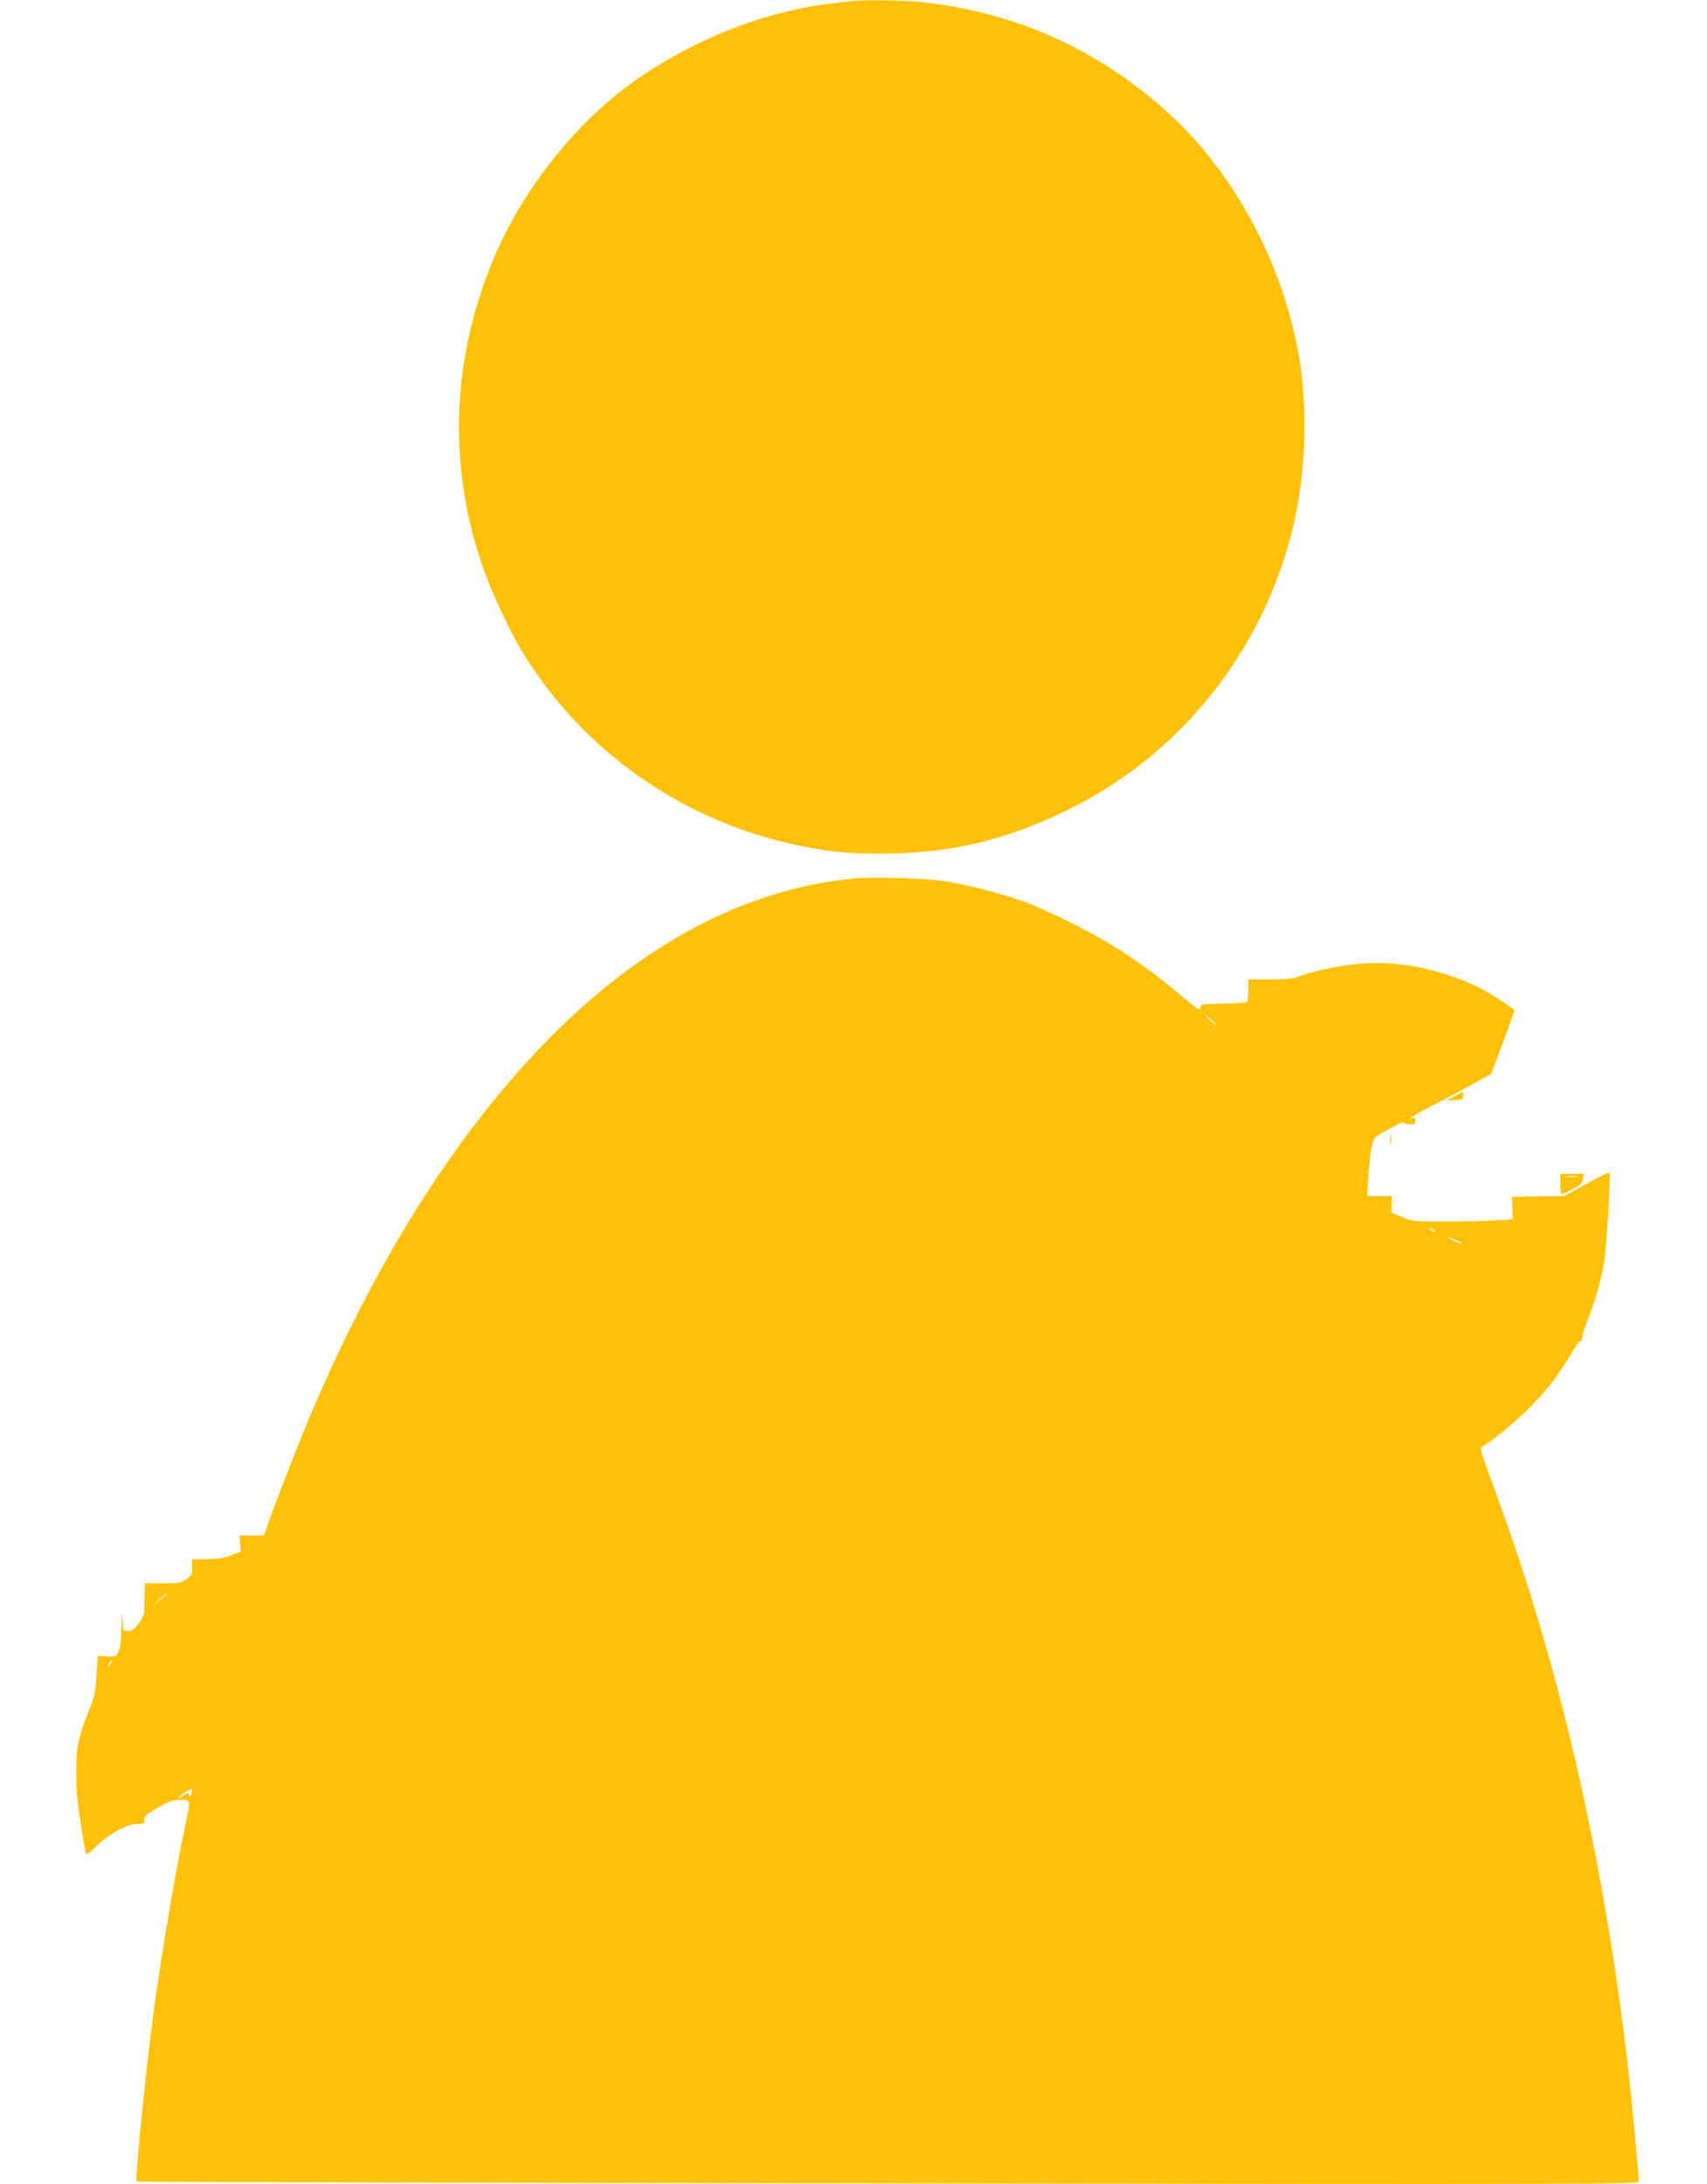
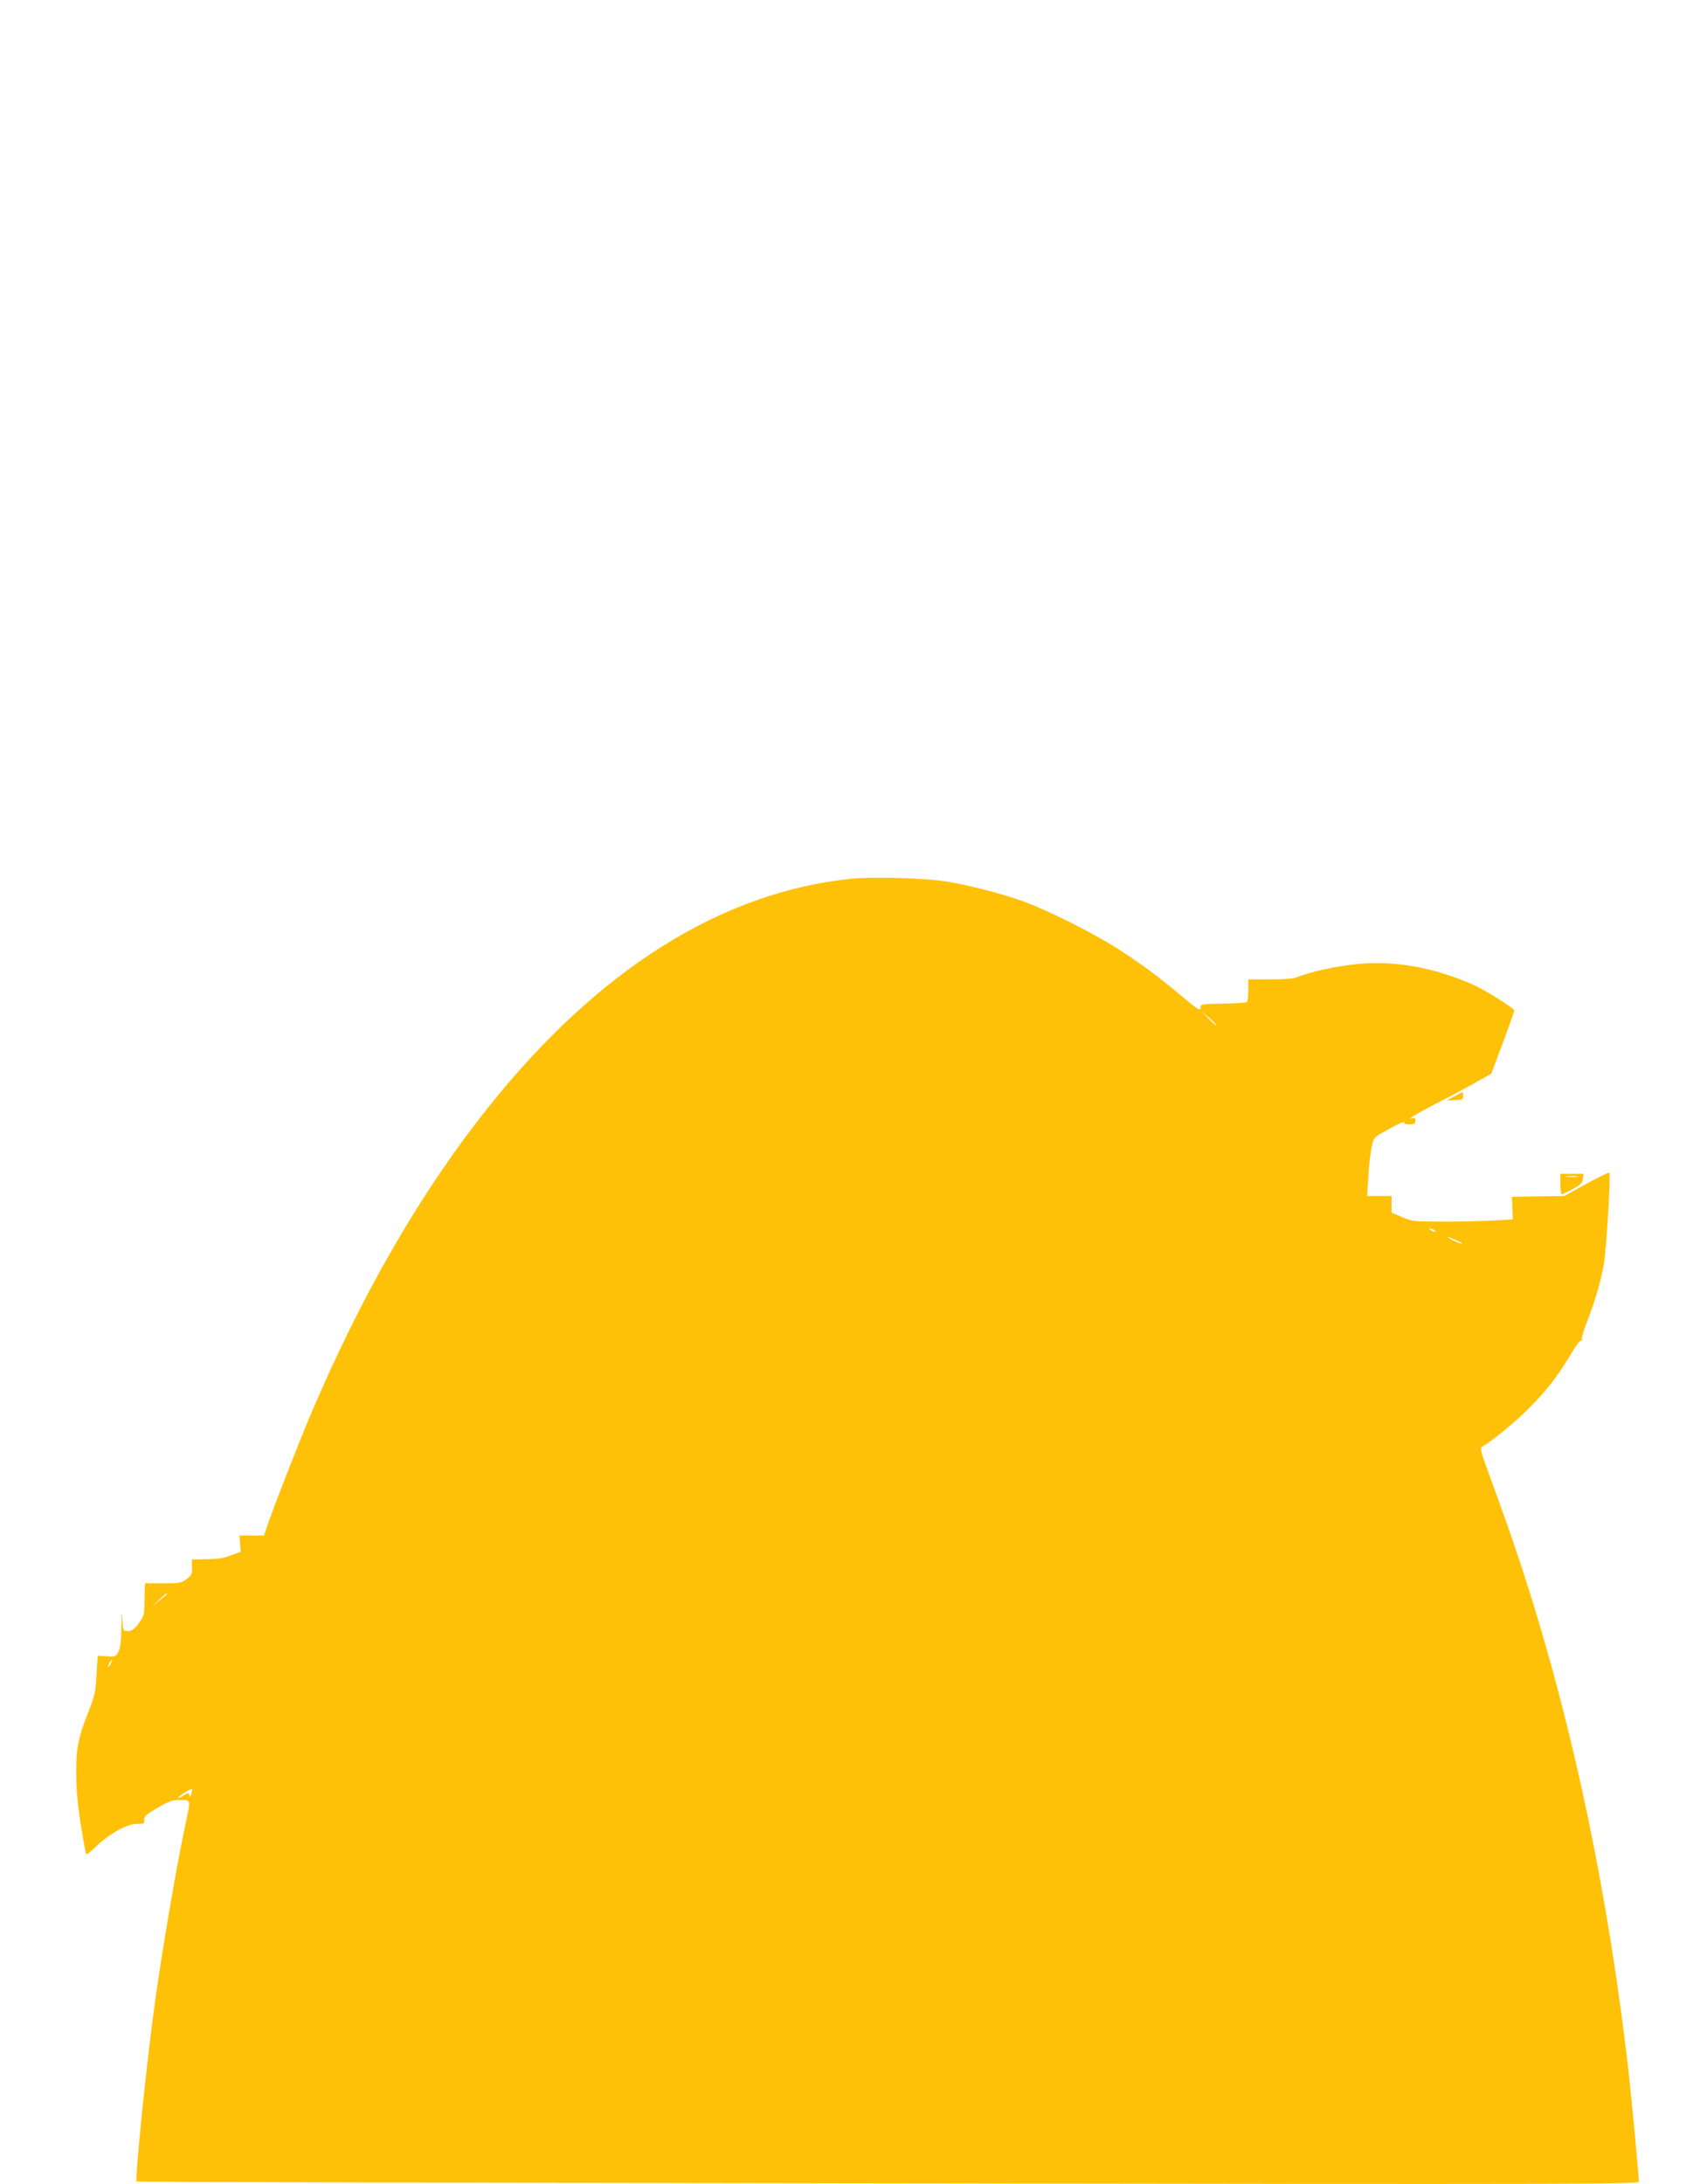
<svg xmlns="http://www.w3.org/2000/svg" version="1.0" width="1001pt" height="1280pt" viewBox="0 0 1001 1280" preserveAspectRatio="xMidYMid meet">
  <g transform="translate(0,1280) scale(0.1,-0.1)" fill="#ffc107" stroke="none">
-     <path d="M4995 12794 c-16 -2 -72 -9 -123 -15 -430 -50 -904 -251 -1257 -534 -283 -226 -552 -578 -700 -914 -262 -593 -294 -1224 -94 -1825 56 -167 164 -401 254 -546 347 -558 912 -959 1562 -1105 201 -45 314 -58 533 -58 398 0 727 77 1095 258 659 324 1141 928 1316 1650 78 322 90 708 33 1025 -101 557 -399 1093 -803 1444 -411 357 -886 562 -1430 616 -96 9 -318 11 -386 4z" />
    <path d="M4995 7650 c-769 -79 -1493 -536 -2138 -1348 -393 -494 -741 -1098 -1039 -1802 -73 -173 -223 -558 -252 -647 l-18 -53 -71 0 -72 0 3 -48 4 -47 -52 -19 c-60 -22 -70 -23 -165 -25 l-70 -1 1 -45 c2 -39 -2 -47 -31 -70 -31 -23 -42 -25 -139 -25 l-106 0 -2 -72 c-1 -40 -2 -85 -3 -99 -1 -15 -16 -45 -34 -68 -25 -31 -40 -41 -61 -41 -29 0 -29 0 -33 73 -2 52 -4 39 -5 -46 -1 -84 -6 -127 -18 -148 -15 -29 -18 -31 -68 -27 l-53 3 -7 -111 c-5 -99 -11 -124 -46 -213 -61 -154 -74 -217 -73 -366 0 -91 8 -180 27 -300 15 -93 29 -171 32 -174 2 -3 28 18 57 46 77 75 182 133 239 133 43 0 46 2 44 24 -3 19 10 30 77 70 68 39 87 46 133 46 64 0 63 5 34 -131 -55 -254 -142 -766 -185 -1081 -50 -371 -115 -1012 -103 -1024 3 -3 1986 -8 4407 -11 4084 -6 4401 -5 4401 10 0 37 -41 477 -60 644 -135 1180 -381 2281 -728 3253 -38 107 -87 242 -108 299 -31 85 -35 105 -23 111 55 31 199 149 274 225 104 105 174 194 246 317 29 50 56 85 62 81 6 -3 7 -1 3 5 -3 6 10 53 30 104 47 121 80 232 99 338 15 87 42 527 32 536 -3 4 -64 -26 -135 -65 l-129 -71 -153 -2 -154 -3 3 -66 2 -66 -107 -6 c-59 -4 -191 -7 -293 -7 -179 0 -188 1 -248 26 l-63 27 0 49 0 48 -72 0 -71 0 7 113 c3 61 12 138 19 171 12 58 13 59 77 95 82 46 123 64 115 51 -4 -6 8 -10 29 -10 30 0 36 4 36 21 0 15 -5 19 -15 15 -8 -3 -15 -4 -15 -2 0 6 75 49 175 100 50 25 137 72 195 104 l105 59 67 179 c37 98 67 184 68 191 0 13 -173 122 -245 153 -228 100 -458 141 -674 120 -116 -11 -279 -46 -347 -75 -26 -11 -73 -15 -165 -15 l-129 0 0 -64 c0 -36 -4 -67 -8 -70 -5 -3 -68 -7 -140 -8 -130 -3 -132 -3 -132 -26 0 -20 -16 -10 -112 71 -153 127 -213 171 -359 267 -139 91 -413 230 -563 285 -125 46 -331 99 -466 120 -128 19 -422 27 -545 15z m2138 -860 c-2 -2 -23 16 -46 40 l-42 44 46 -40 c25 -21 44 -41 42 -44z m1277 -1200 c8 -5 11 -10 5 -10 -5 0 -17 5 -25 10 -8 5 -10 10 -5 10 6 0 17 -5 25 -10z m131 -60 c24 -11 37 -19 29 -19 -15 0 -91 38 -79 39 4 0 26 -9 50 -20z m-7566 -2078 c-6 -4 -26 -21 -45 -37 l-36 -30 38 38 c20 20 41 37 45 37 4 0 3 -3 -2 -8z m-325 -402 c-6 -11 -13 -20 -16 -20 -2 0 0 9 6 20 6 11 13 20 16 20 2 0 0 -9 -6 -20z m471 -766 c-5 -16 -10 -21 -10 -11 -1 21 -10 22 -39 1 -13 -9 -26 -14 -28 -11 -5 4 77 56 83 52 1 0 -2 -14 -6 -31z" />
-     <path d="M8530 6375 l-45 -25 48 2 c42 2 47 4 47 25 0 13 -1 23 -2 23 -2 -1 -23 -12 -48 -25z" />
-     <path d="M8153 6120 c0 -30 2 -43 4 -27 2 15 2 39 0 55 -2 15 -4 2 -4 -28z" />
+     <path d="M8530 6375 l-45 -25 48 2 c42 2 47 4 47 25 0 13 -1 23 -2 23 -2 -1 -23 -12 -48 -25" />
    <path d="M9150 5860 c0 -33 4 -60 8 -60 5 0 33 14 64 30 45 25 57 36 60 60 l5 30 -69 0 -68 0 0 -60z m98 43 c-15 -2 -42 -2 -60 0 -18 2 -6 4 27 4 33 0 48 -2 33 -4z" />
  </g>
</svg>